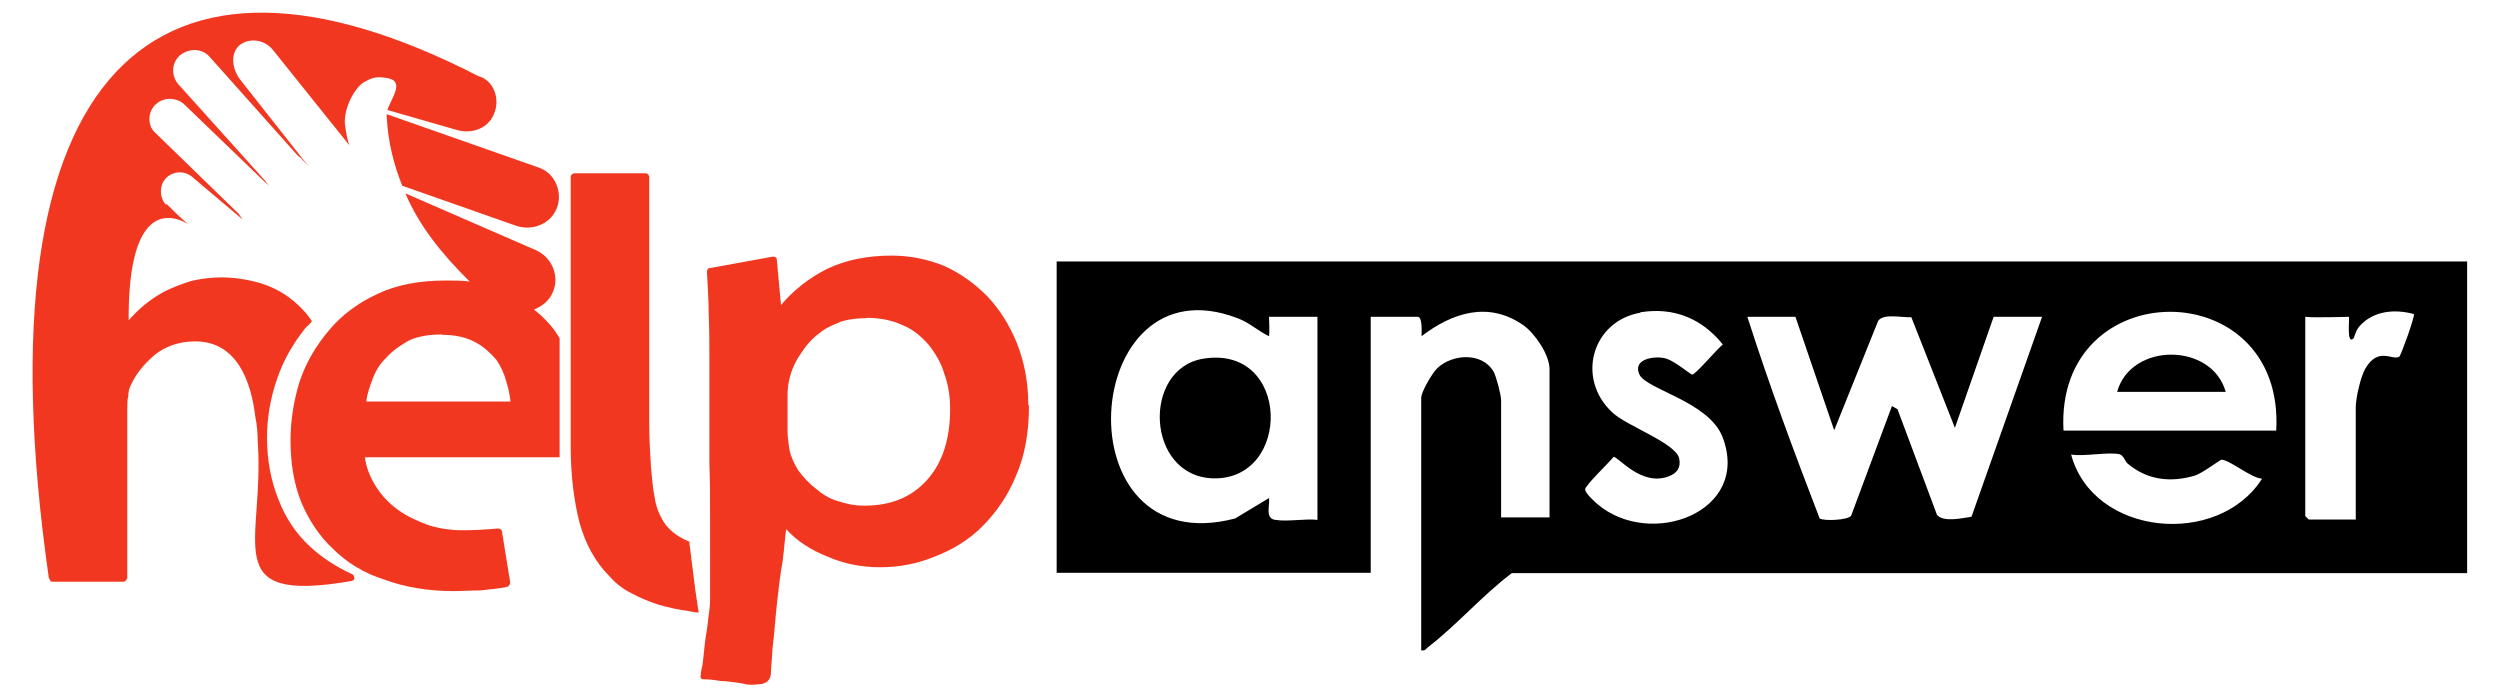
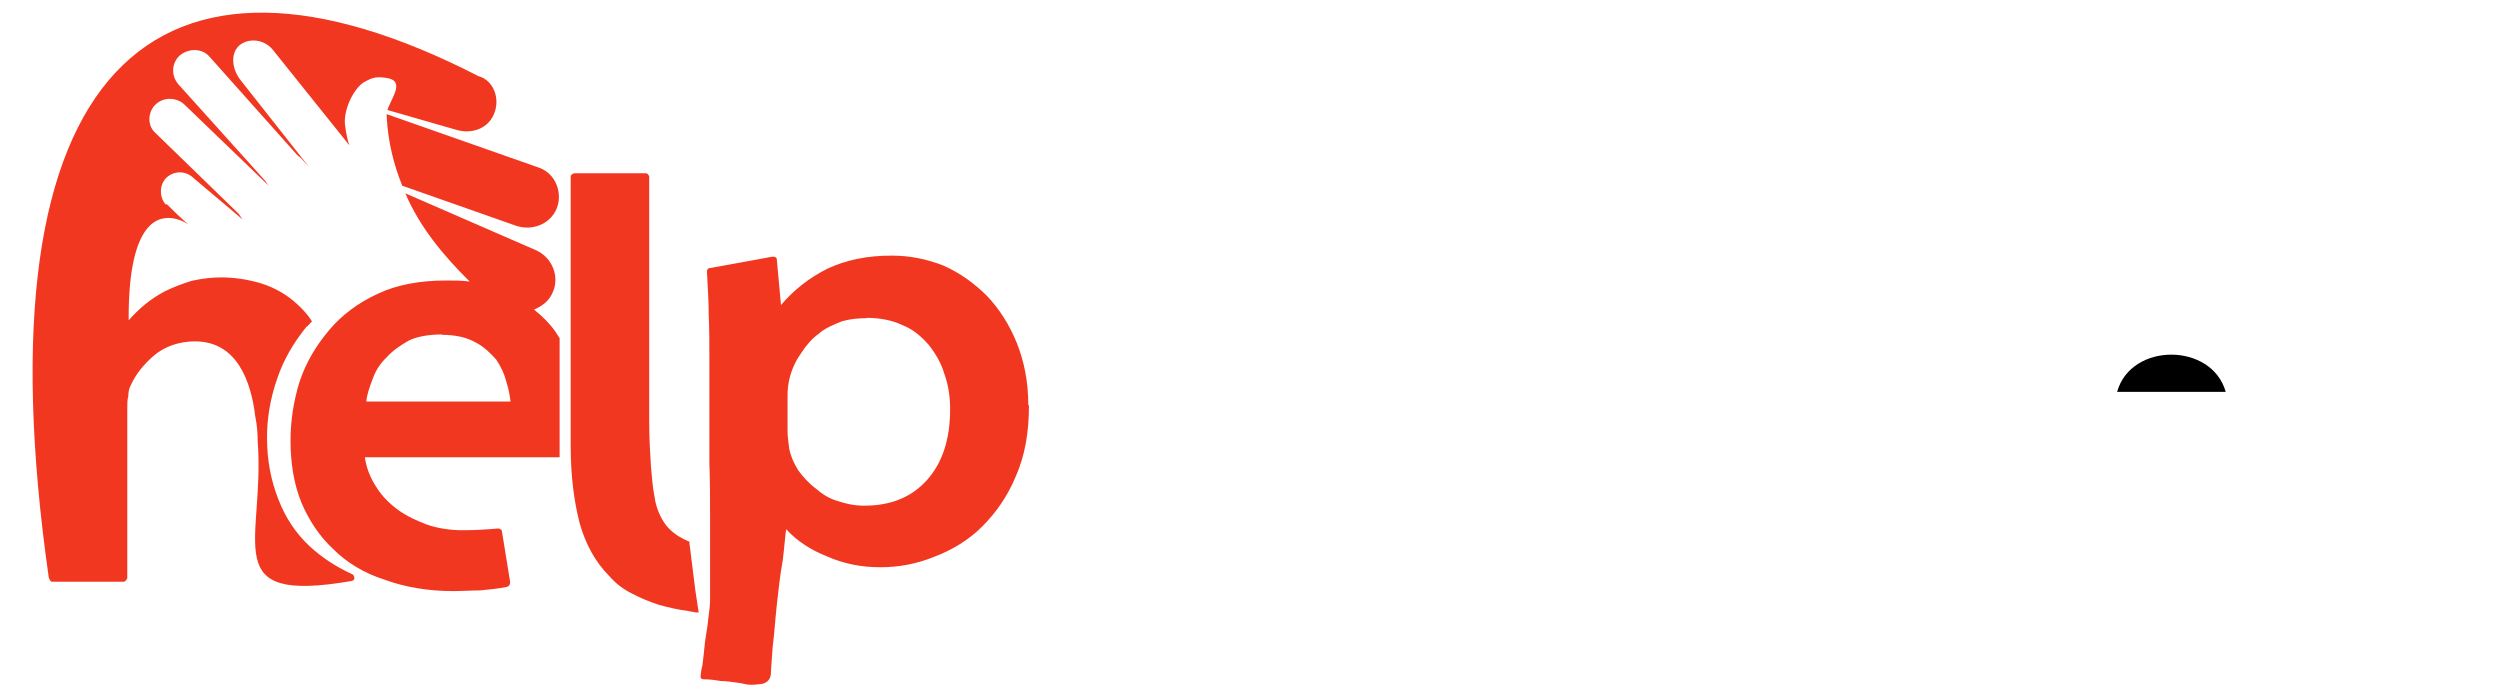
<svg xmlns="http://www.w3.org/2000/svg" id="Layer_1" data-name="Layer 1" viewBox="0 0 72.28 20.15">
  <defs>
    <style>
      .cls-1 {
        fill: #f23721;
        fill-rule: evenodd;
      }
    </style>
  </defs>
  <path class="cls-1" d="M4.8,5.92c-.21-.22-.19-.6.02-.79h0c.24-.21.57-.19.79.03l1.41,1.19h0s-.07-.09-.12-.17l-2.41-2.34c-.24-.21-.22-.62.02-.83h0c.24-.22.62-.19.83.02l2.43,2.34s-.07-.09-.1-.14l-2.51-2.79c-.21-.24-.21-.6.03-.83h0c.26-.22.64-.22.86.02l2.55,2.86s.07.05.09.07l.24.26h0l-1.98-2.51c-.24-.31-.29-.74-.05-.98h0c.26-.24.72-.21.98.1l2.22,2.77c-.05-.14-.09-.33-.12-.55-.07-.43.22-1.05.52-1.26.22-.12.33-.19.65-.14.59.07.17.57.05.93l1.98.57c.45.14.93-.03,1.1-.45h0c.19-.43,0-.98-.45-1.1C4.54-2.57-.71,1.86,1.41,16.7c.03.07.05.12.1.12h2.08s.09-.05.09-.12v-4.89c0-.14,0-.26.03-.36,0-.12.02-.21.07-.31.14-.31.36-.59.67-.86.31-.26.72-.41,1.19-.41,1.22,0,1.62,1.17,1.74,2.17.05.24.07.48.07.71.22,2.93-1.19,4.72,2.7,4.05.1-.02.12-.07.07-.17l-.02-.02c-.48-.22-.88-.48-1.24-.81-.41-.38-.71-.84-.91-1.36-.22-.55-.33-1.15-.33-1.79,0-.57.1-1.15.29-1.69.19-.57.48-1.05.84-1.5.07-.05.12-.12.17-.17-.12-.19-.26-.34-.41-.48-.33-.31-.69-.5-1.07-.62-.41-.12-.79-.17-1.14-.17-.26,0-.55.03-.86.1-.29.09-.55.19-.79.31-.41.22-.74.5-1.03.83-.03-5.34,3.03-1.41,1.1-3.36h0ZM29.73,11.71c0-.67-.12-1.26-.33-1.79-.21-.52-.5-.98-.86-1.36-.38-.38-.79-.67-1.26-.88-.48-.19-.98-.29-1.5-.29-.69,0-1.31.12-1.86.38-.52.26-.98.62-1.34,1.05l-.12-1.31c0-.07-.05-.09-.12-.09l-1.81.33c-.07,0-.09.05-.09.12.02.41.05.81.05,1.22.02.43.02.91.02,1.43v2.89c.02.52.02,1.05.02,1.55v2.41c0,.1-.02.29-.05.5-.02.24-.07.48-.1.72-.02.24-.05.45-.07.64-.05.19-.05.29-.05.29-.02.07,0,.12.1.12.14,0,.31.02.48.05.17,0,.33.03.5.05.02,0,.12.02.26.05.12.02.29,0,.45-.02.17-.05.24-.17.24-.33,0-.12.03-.38.05-.74.05-.38.07-.76.12-1.22.05-.43.09-.84.17-1.27.05-.41.07-.72.1-.91.31.34.71.6,1.19.79.48.21.98.31,1.53.31s1.07-.1,1.58-.31c.5-.19.98-.48,1.36-.86.41-.41.74-.88.98-1.46.26-.59.38-1.26.38-2.05h0ZM25.06,9.19c.38,0,.74.07,1.03.21.31.12.55.33.76.57.19.24.36.52.45.83.12.33.17.67.17,1.03,0,.86-.22,1.55-.67,2.05-.45.5-1.05.74-1.81.74-.29,0-.52-.05-.79-.14-.24-.07-.45-.21-.62-.36-.19-.14-.36-.33-.5-.52-.12-.19-.22-.41-.26-.62-.02-.17-.05-.33-.05-.52v-1.05c0-.15.02-.34.07-.52.07-.26.19-.5.33-.69.14-.22.31-.41.5-.55.19-.17.43-.26.67-.36.24-.07.48-.09.71-.09h0ZM19.95,15.67c-.24-.1-.43-.21-.6-.38-.12-.12-.19-.24-.26-.38-.07-.14-.14-.33-.17-.57-.05-.24-.07-.53-.1-.86-.02-.36-.05-.76-.05-1.26v-7.11s-.02-.1-.1-.1h-2.05c-.07,0-.12.05-.12.1v7.8c0,.86.1,1.6.26,2.22.17.6.45,1.12.86,1.53.19.22.41.38.65.5.26.14.52.24.79.33.26.07.55.14.81.17.12.02.22.05.33.05l-.1-.67-.17-1.36ZM16.18,9.78c-.05-.07-.07-.12-.12-.19-.17-.24-.38-.45-.62-.64.24-.1.45-.26.55-.52h0c.19-.45-.03-.98-.48-1.19l-3.79-1.65c.41.96,1.07,1.77,1.86,2.55-.22-.03-.45-.03-.69-.03-.74,0-1.41.12-1.96.38-.57.26-1.05.62-1.41,1.05-.38.45-.67.93-.86,1.5-.17.55-.26,1.12-.26,1.69,0,.64.09,1.24.31,1.79.22.52.52.98.93,1.36.38.38.88.69,1.48.88.57.21,1.24.33,1.98.33.26,0,.52-.02.79-.02.26-.03.52-.05.76-.1.07-.02.1-.07.1-.14l-.24-1.48s-.02-.07-.12-.07c-.31.03-.67.05-1.03.05-.33,0-.67-.05-.98-.15-.33-.12-.62-.26-.86-.43-.26-.19-.48-.41-.64-.67-.17-.26-.29-.55-.33-.86h5.63v-3.45ZM12.77,9.68c.38,0,.72.07.98.22.24.12.43.31.6.5.14.21.24.43.29.64.07.21.1.41.12.57h-4.17c.02-.21.1-.43.19-.67.09-.24.21-.43.41-.62.17-.19.38-.33.64-.48.26-.12.6-.17.95-.17h0ZM11.63,5.37c-.24-.6-.41-1.24-.45-2v-.07l4.41,1.55c.48.17.69.74.5,1.19h0c-.19.45-.72.65-1.19.48l-3.27-1.15Z" />
  <g>
-     <path d="M71.33,7.56v9.01h-27.62c-.84.63-1.59,1.5-2.41,2.13-.07.05-.09.13-.21.1v-7.3c0-.17.32-.72.47-.86.44-.41,1.29-.46,1.62.1.08.14.22.68.22.83v3.39h1.4v-4.29c0-.41-.42-1.03-.76-1.27-1.01-.7-2.05-.36-2.94.32,0-.11.03-.56-.11-.56h-1.36v7.4h-9.08V7.56h40.78ZM36.87,15.03c.36.06.85-.04,1.22,0v-5.87h-1.4s.02.48,0,.56c-.32-.15-.56-.39-.91-.52-4.58-1.76-5.14,7.12-.07,5.79l.98-.59c.03.21-.12.58.17.63ZM47.43,9.04c-1.4.24-1.87,1.9-.82,2.88.42.4,1.85.89,1.94,1.34.05.26-.06.42-.3.51-.8.31-1.47-.58-1.6-.56-.12.16-.82.82-.82.94,0,.11.26.34.35.42,1.53,1.31,4.46.24,3.62-1.94-.4-1.02-2.2-1.37-2.4-1.8s.37-.54.7-.48c.28.04.78.49.83.48.11-.02.72-.75.88-.87-.6-.75-1.42-1.09-2.39-.93ZM65.81,12.45c.26-4.59-6.4-4.57-6.15,0h6.15ZM67.91,9.16s-1.08.03-1.26,0v5.76s.1.1.1.1h1.36v-3.25c0-.26.14-.88.28-1.12.38-.64.79-.21.98-.34.05-.04.46-1.18.42-1.23-.55-.15-1.17-.1-1.57.35-.11.12-.16.34-.17.35-.22.22-.11-.6-.14-.63ZM51.92,9.16h-1.4c.63,1.97,1.35,3.91,2.09,5.83.13.08.82.05.91-.08l1.18-3.17.16.09,1.14,3.05c.17.23.74.1,1,.06l2.04-5.78h-1.4l-1.12,3.21-1.26-3.2c-.27.02-.81-.12-.96.11l-1.27,3.16-1.12-3.28ZM61.31,13.14c-.32-.09-1.06.07-1.43,0,.63,2.36,4.25,2.7,5.52.7-.32-.02-.91-.53-1.17-.55-.04,0-.55.39-.77.46-.71.21-1.38.13-1.95-.35-.06-.05-.12-.23-.2-.25Z" />
-     <path d="M34.79,10.37c2.53-.41,2.57,3.52.28,3.46-1.94-.06-2.06-3.17-.28-3.46Z" />
    <path d="M64.35,11.33h-3.14c.4-1.44,2.74-1.43,3.14,0Z" />
  </g>
</svg>